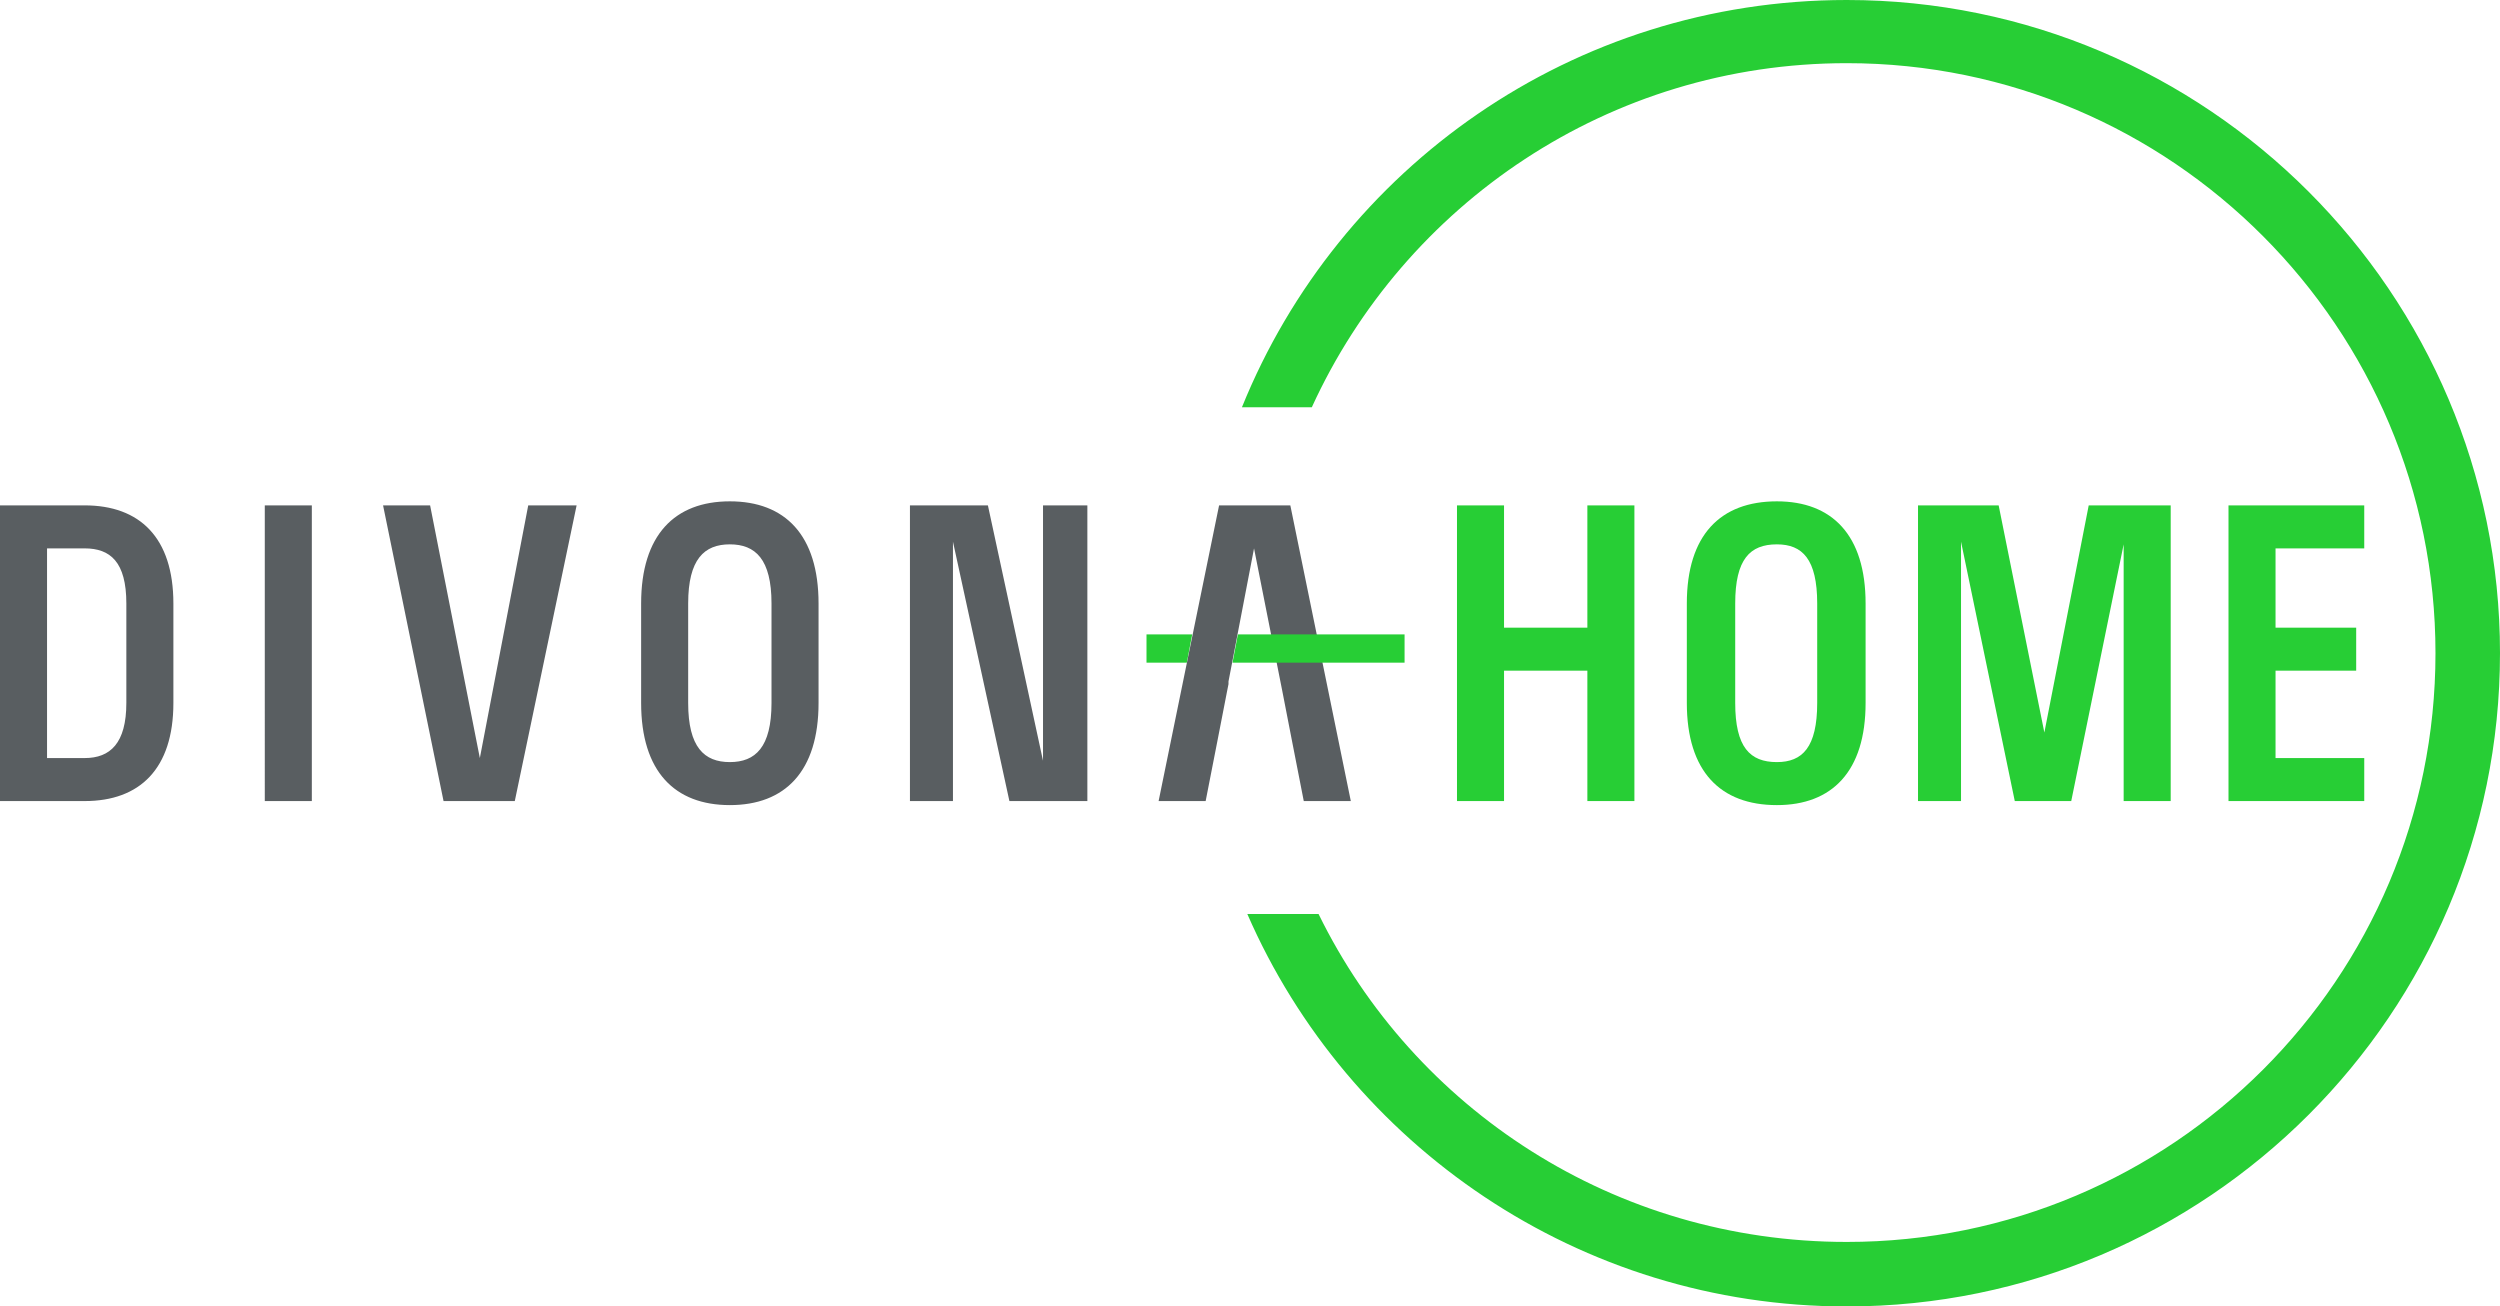
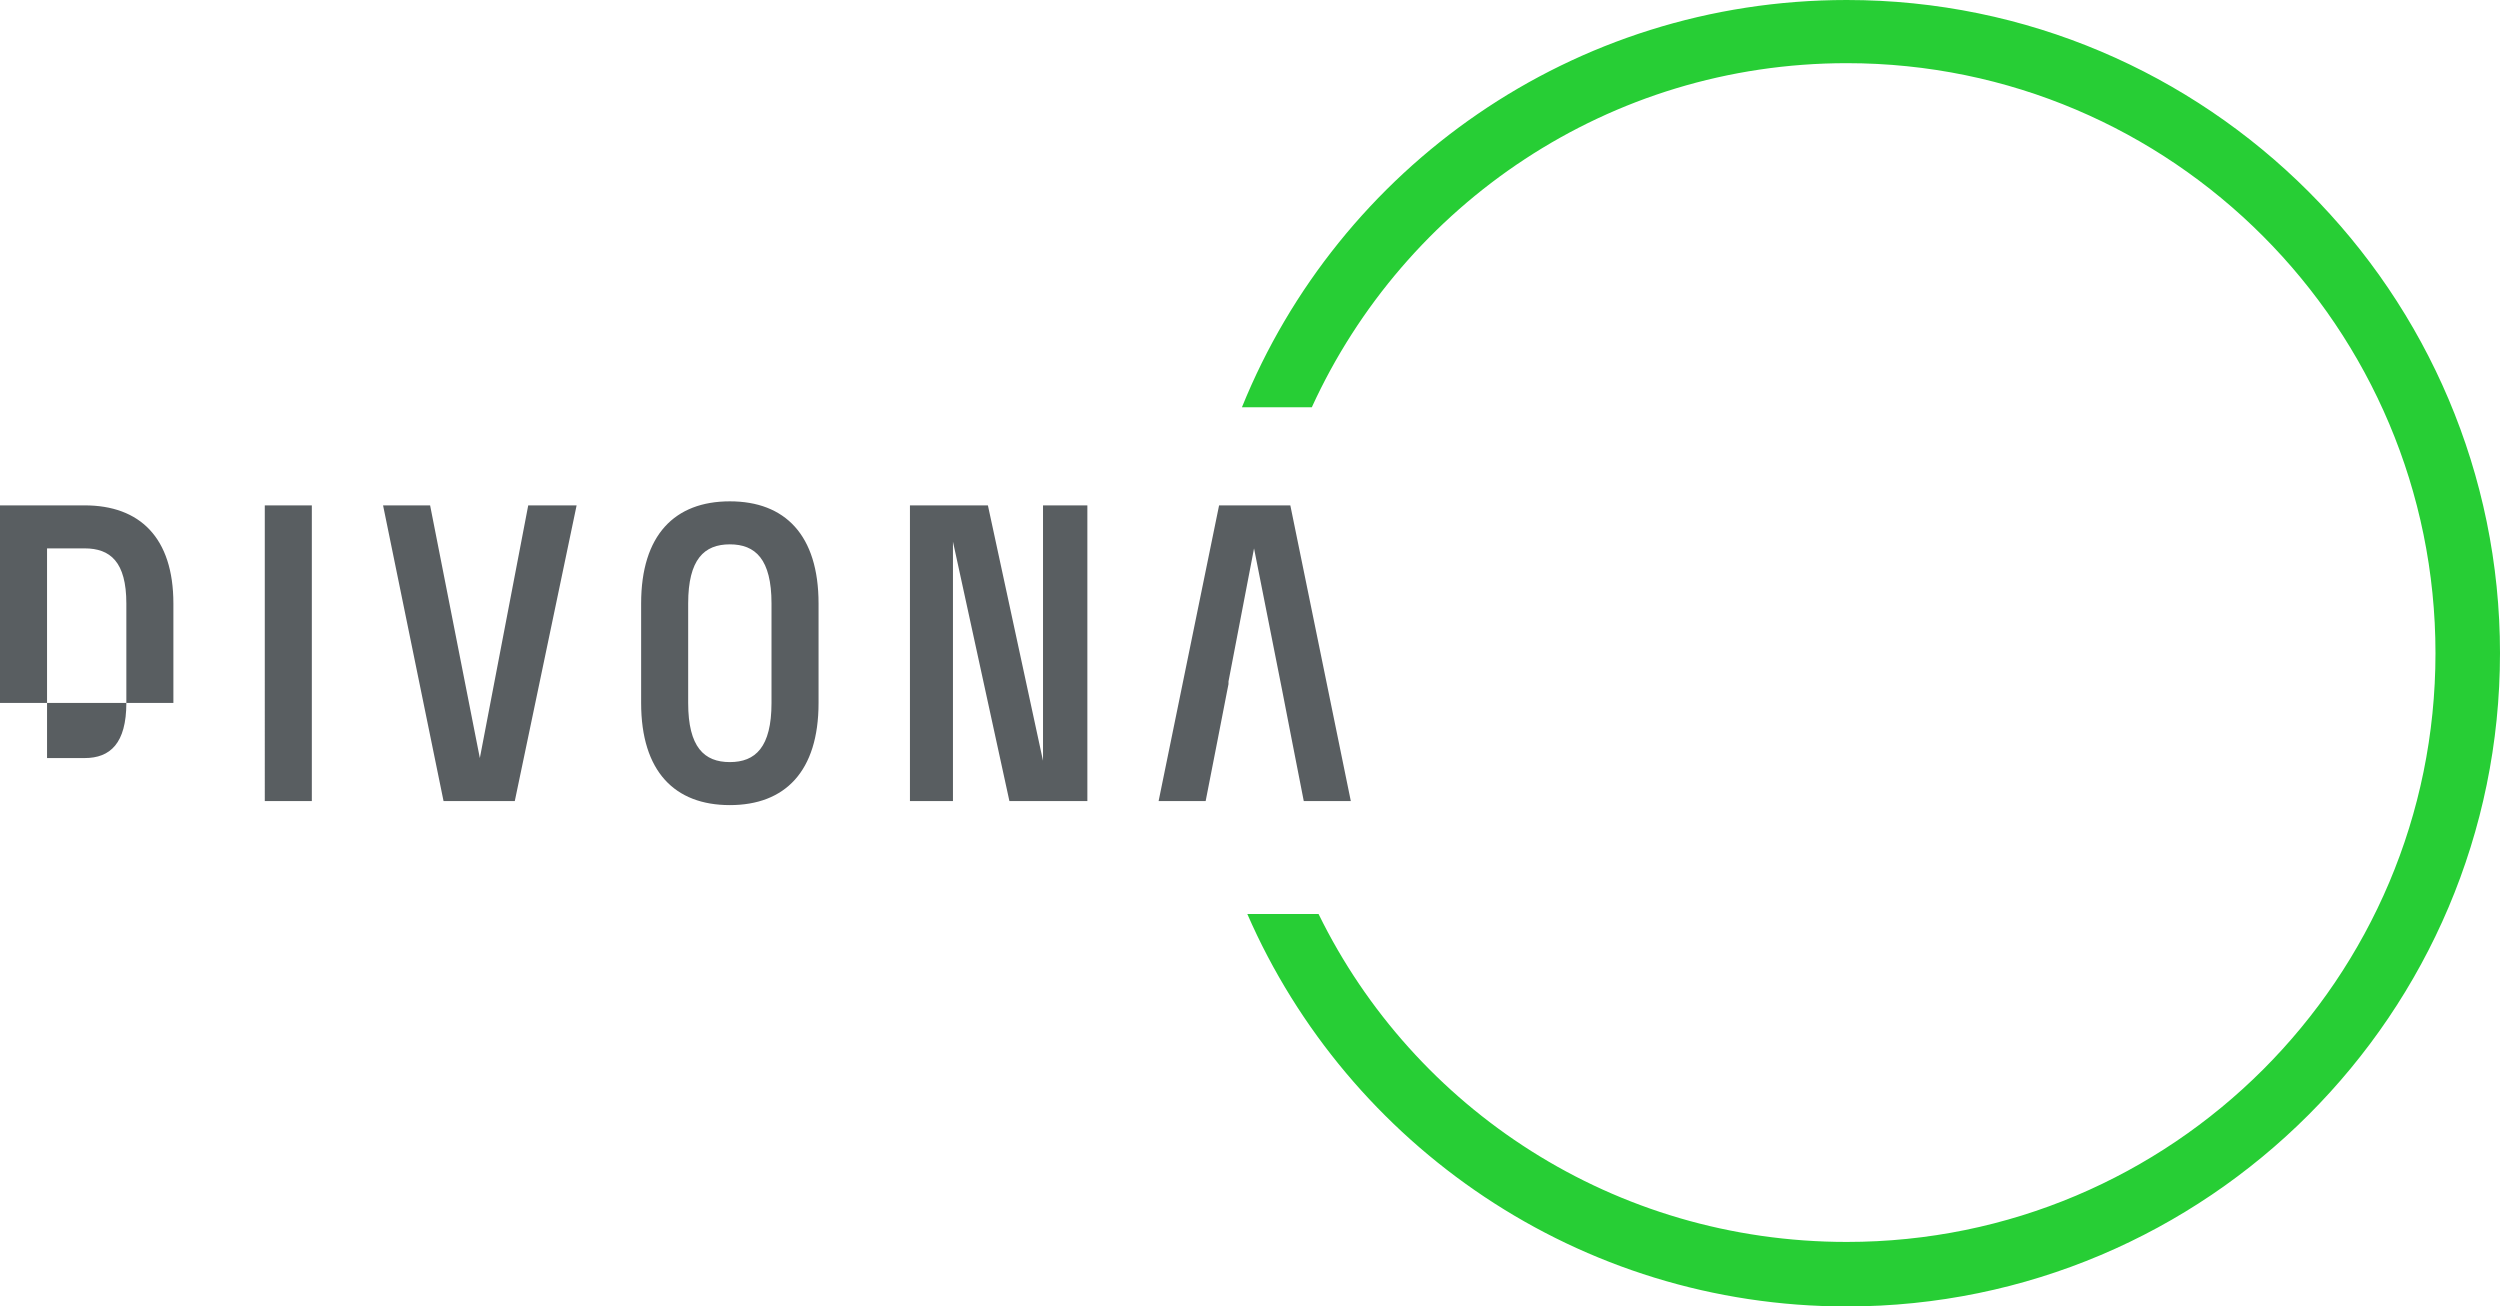
<svg xmlns="http://www.w3.org/2000/svg" viewBox="0 0 1860 972">
  <path fill="#27CE35" d="M1860 486c0-268-218-486-486-486-204 0-378 125-450 303h52c69-151 221-256 398-256 242 0 438 197 438 439s-196 438-438 438c-173 0-322-99-393-244h-53c75 172 247 292 446 292 268 0 486-218 486-486z" />
-   <path fill="#27CE35" d="M1658 376h101v32h-66v59h60v32h-60v65h66v32h-101V376zm-477 123h-62v97h-35V376h35v91h62v-91h35v220h-35v-97zm74 24v-74c0-51 25-76 67-76 41 0 66 25 66 76v74c0 51-25 76-66 76-42 0-67-25-67-76zm97 0v-74c0-33-11-44-30-44-20 0-31 11-31 44v74c0 33 11 44 31 44 19 0 30-11 30-44zm228-118l-39 191h-42l-40-193v193h-32V376h60l34 169 33-169h61v220h-35V405z" />
-   <path fill="#595e61" d="M960 376h-53l-45 220h35l9-46 7-36 1-5v-2l19-99 21 106 7 36 9 46h35l-45-220zm-831 73v74c0 49-25 73-66 73H0V376h63c41 0 66 24 66 73zm-35 74v-74c0-31-12-41-31-41H35v156h28c19 0 31-11 31-41zm103-147h35v220h-35V376zm186 220h-53l-45-220h35l37 188 36-188h36l-46 220zm94-73v-74c0-51 25-76 66-76s66 25 66 76v74c0 51-25 76-66 76s-66-25-66-76zm97 0v-74c0-33-12-44-31-44s-31 11-31 44v74c0 33 12 44 31 44s31-11 31-44zm235 73h-58l-42-193v193h-32V376h58l41 190V376h33v220z" />
-   <path fill="#27CE35" d="M887 472h-34v21h30l4-21zm34 0l-4 21h128v-21H921z" />
+   <path fill="#595e61" d="M960 376h-53l-45 220h35l9-46 7-36 1-5v-2l19-99 21 106 7 36 9 46h35l-45-220zm-831 73v74H0V376h63c41 0 66 24 66 73zm-35 74v-74c0-31-12-41-31-41H35v156h28c19 0 31-11 31-41zm103-147h35v220h-35V376zm186 220h-53l-45-220h35l37 188 36-188h36l-46 220zm94-73v-74c0-51 25-76 66-76s66 25 66 76v74c0 51-25 76-66 76s-66-25-66-76zm97 0v-74c0-33-12-44-31-44s-31 11-31 44v74c0 33 12 44 31 44s31-11 31-44zm235 73h-58l-42-193v193h-32V376h58l41 190V376h33v220z" />
</svg>